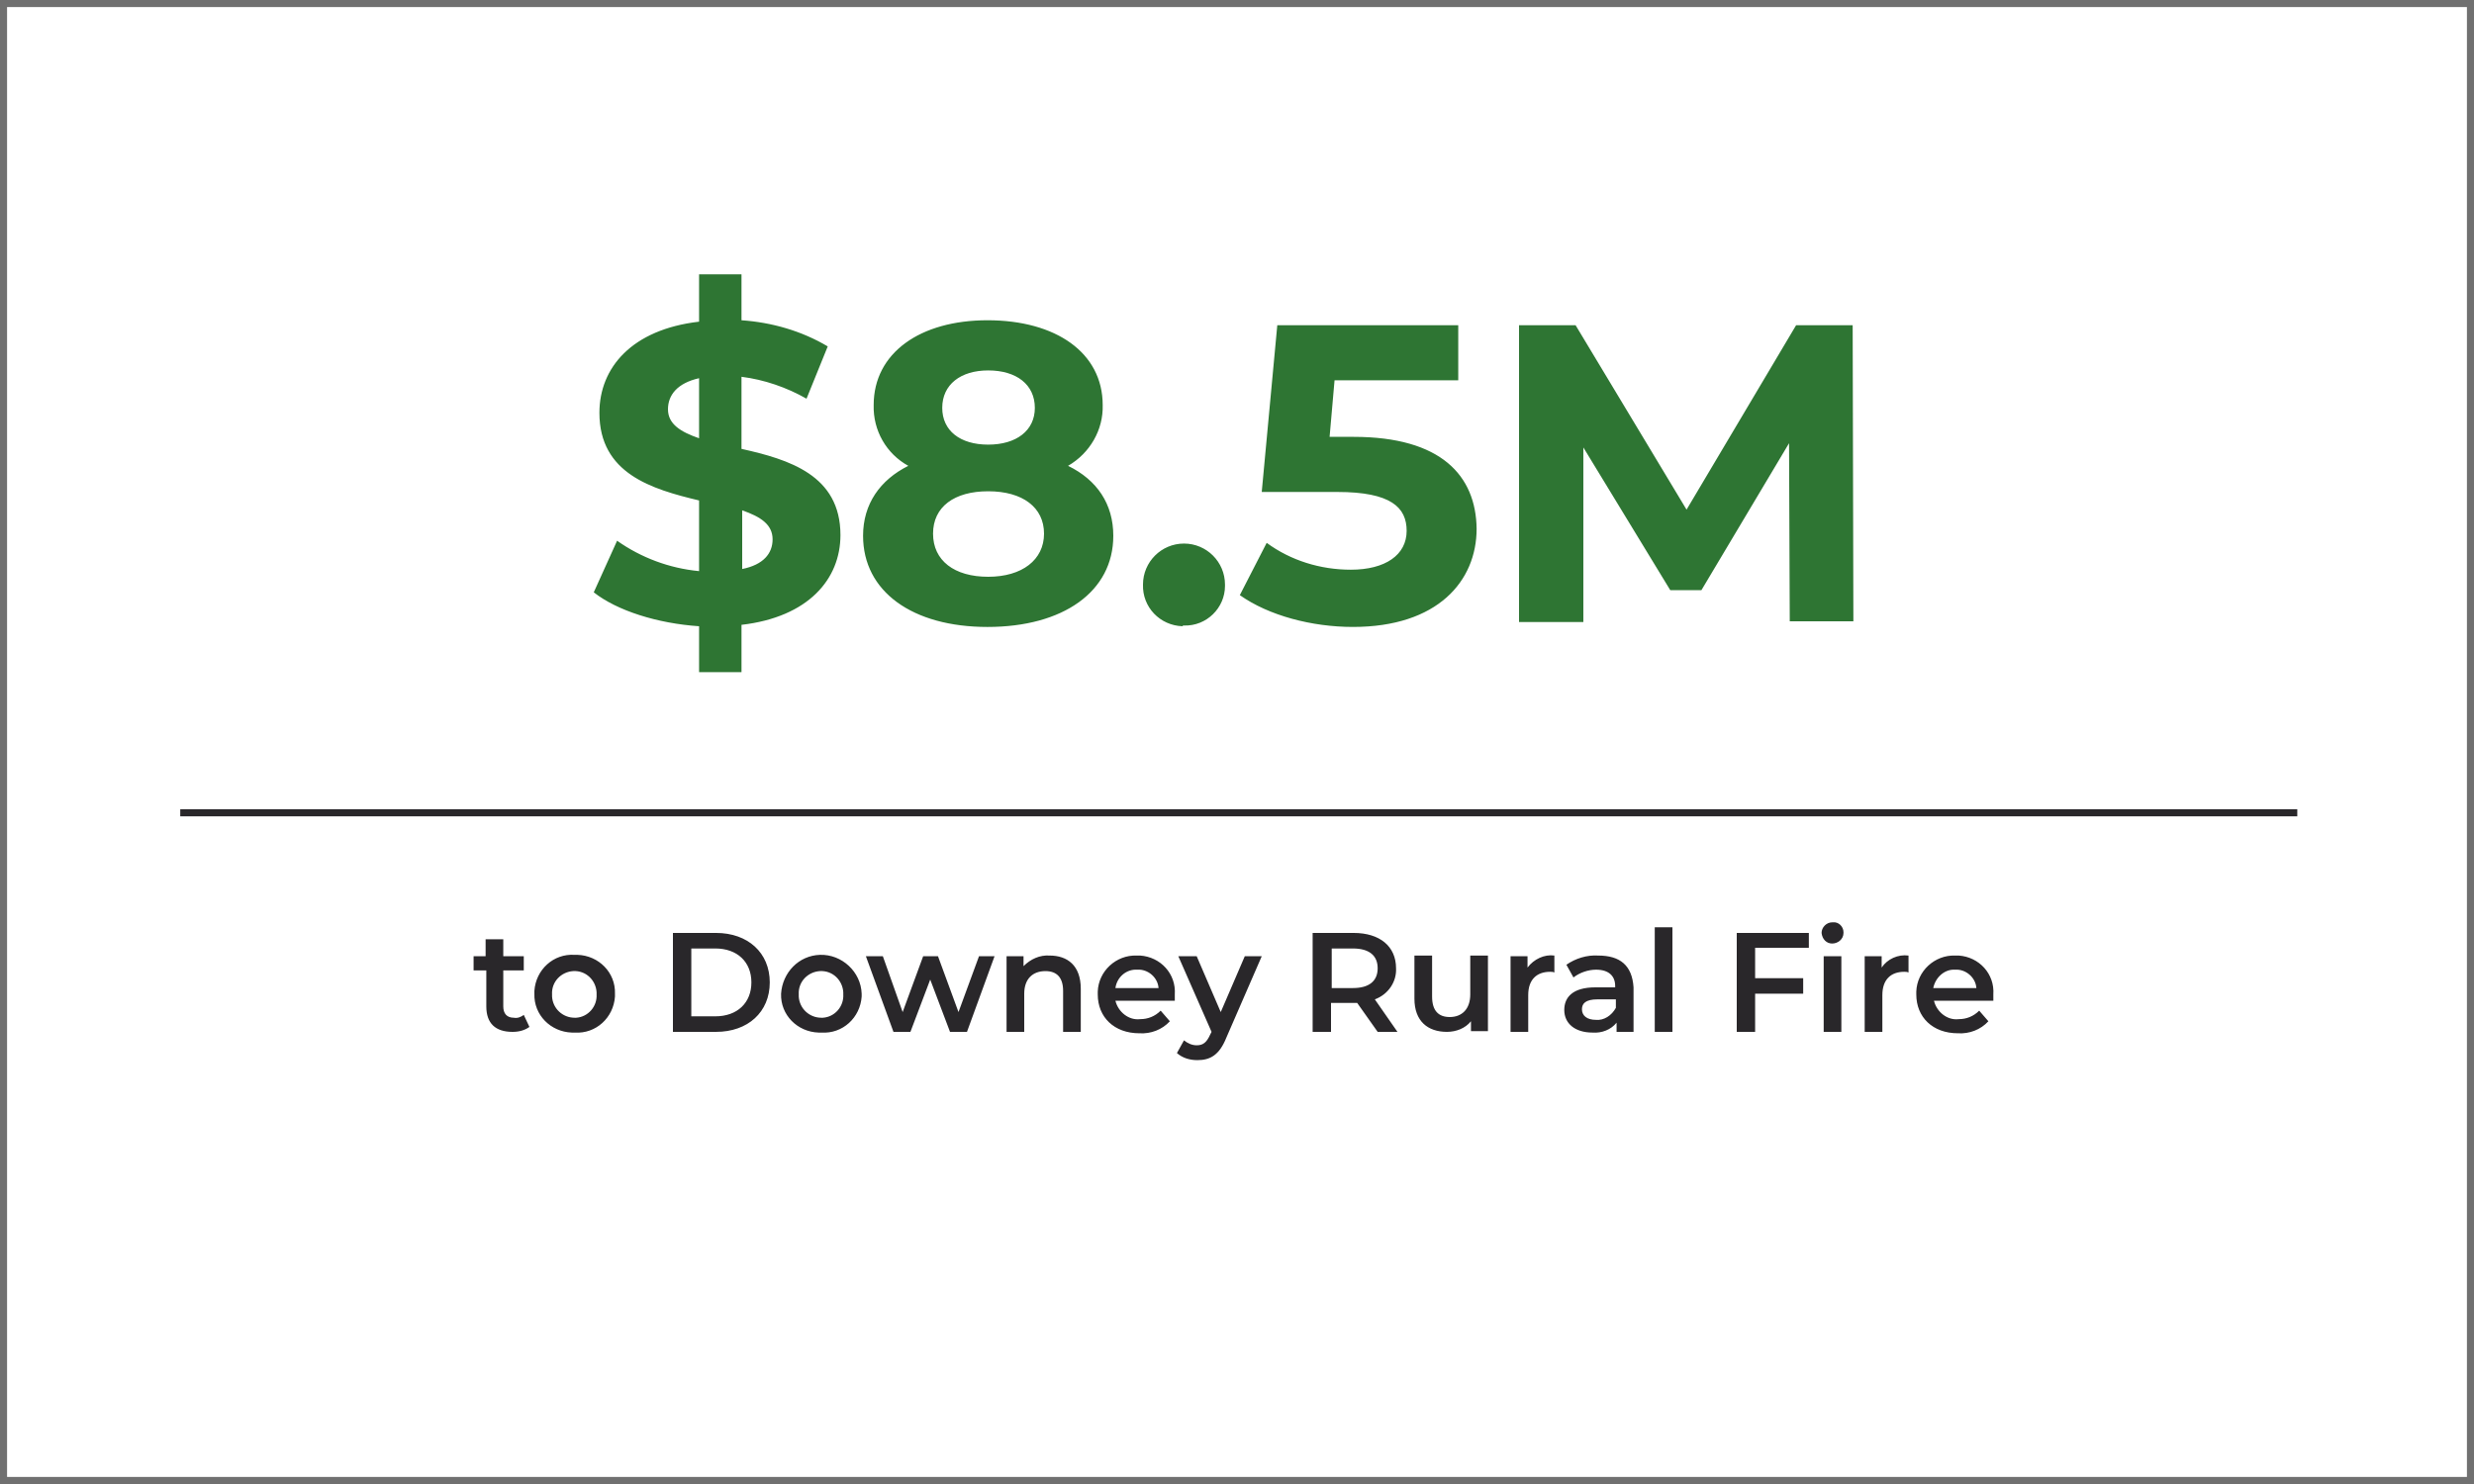
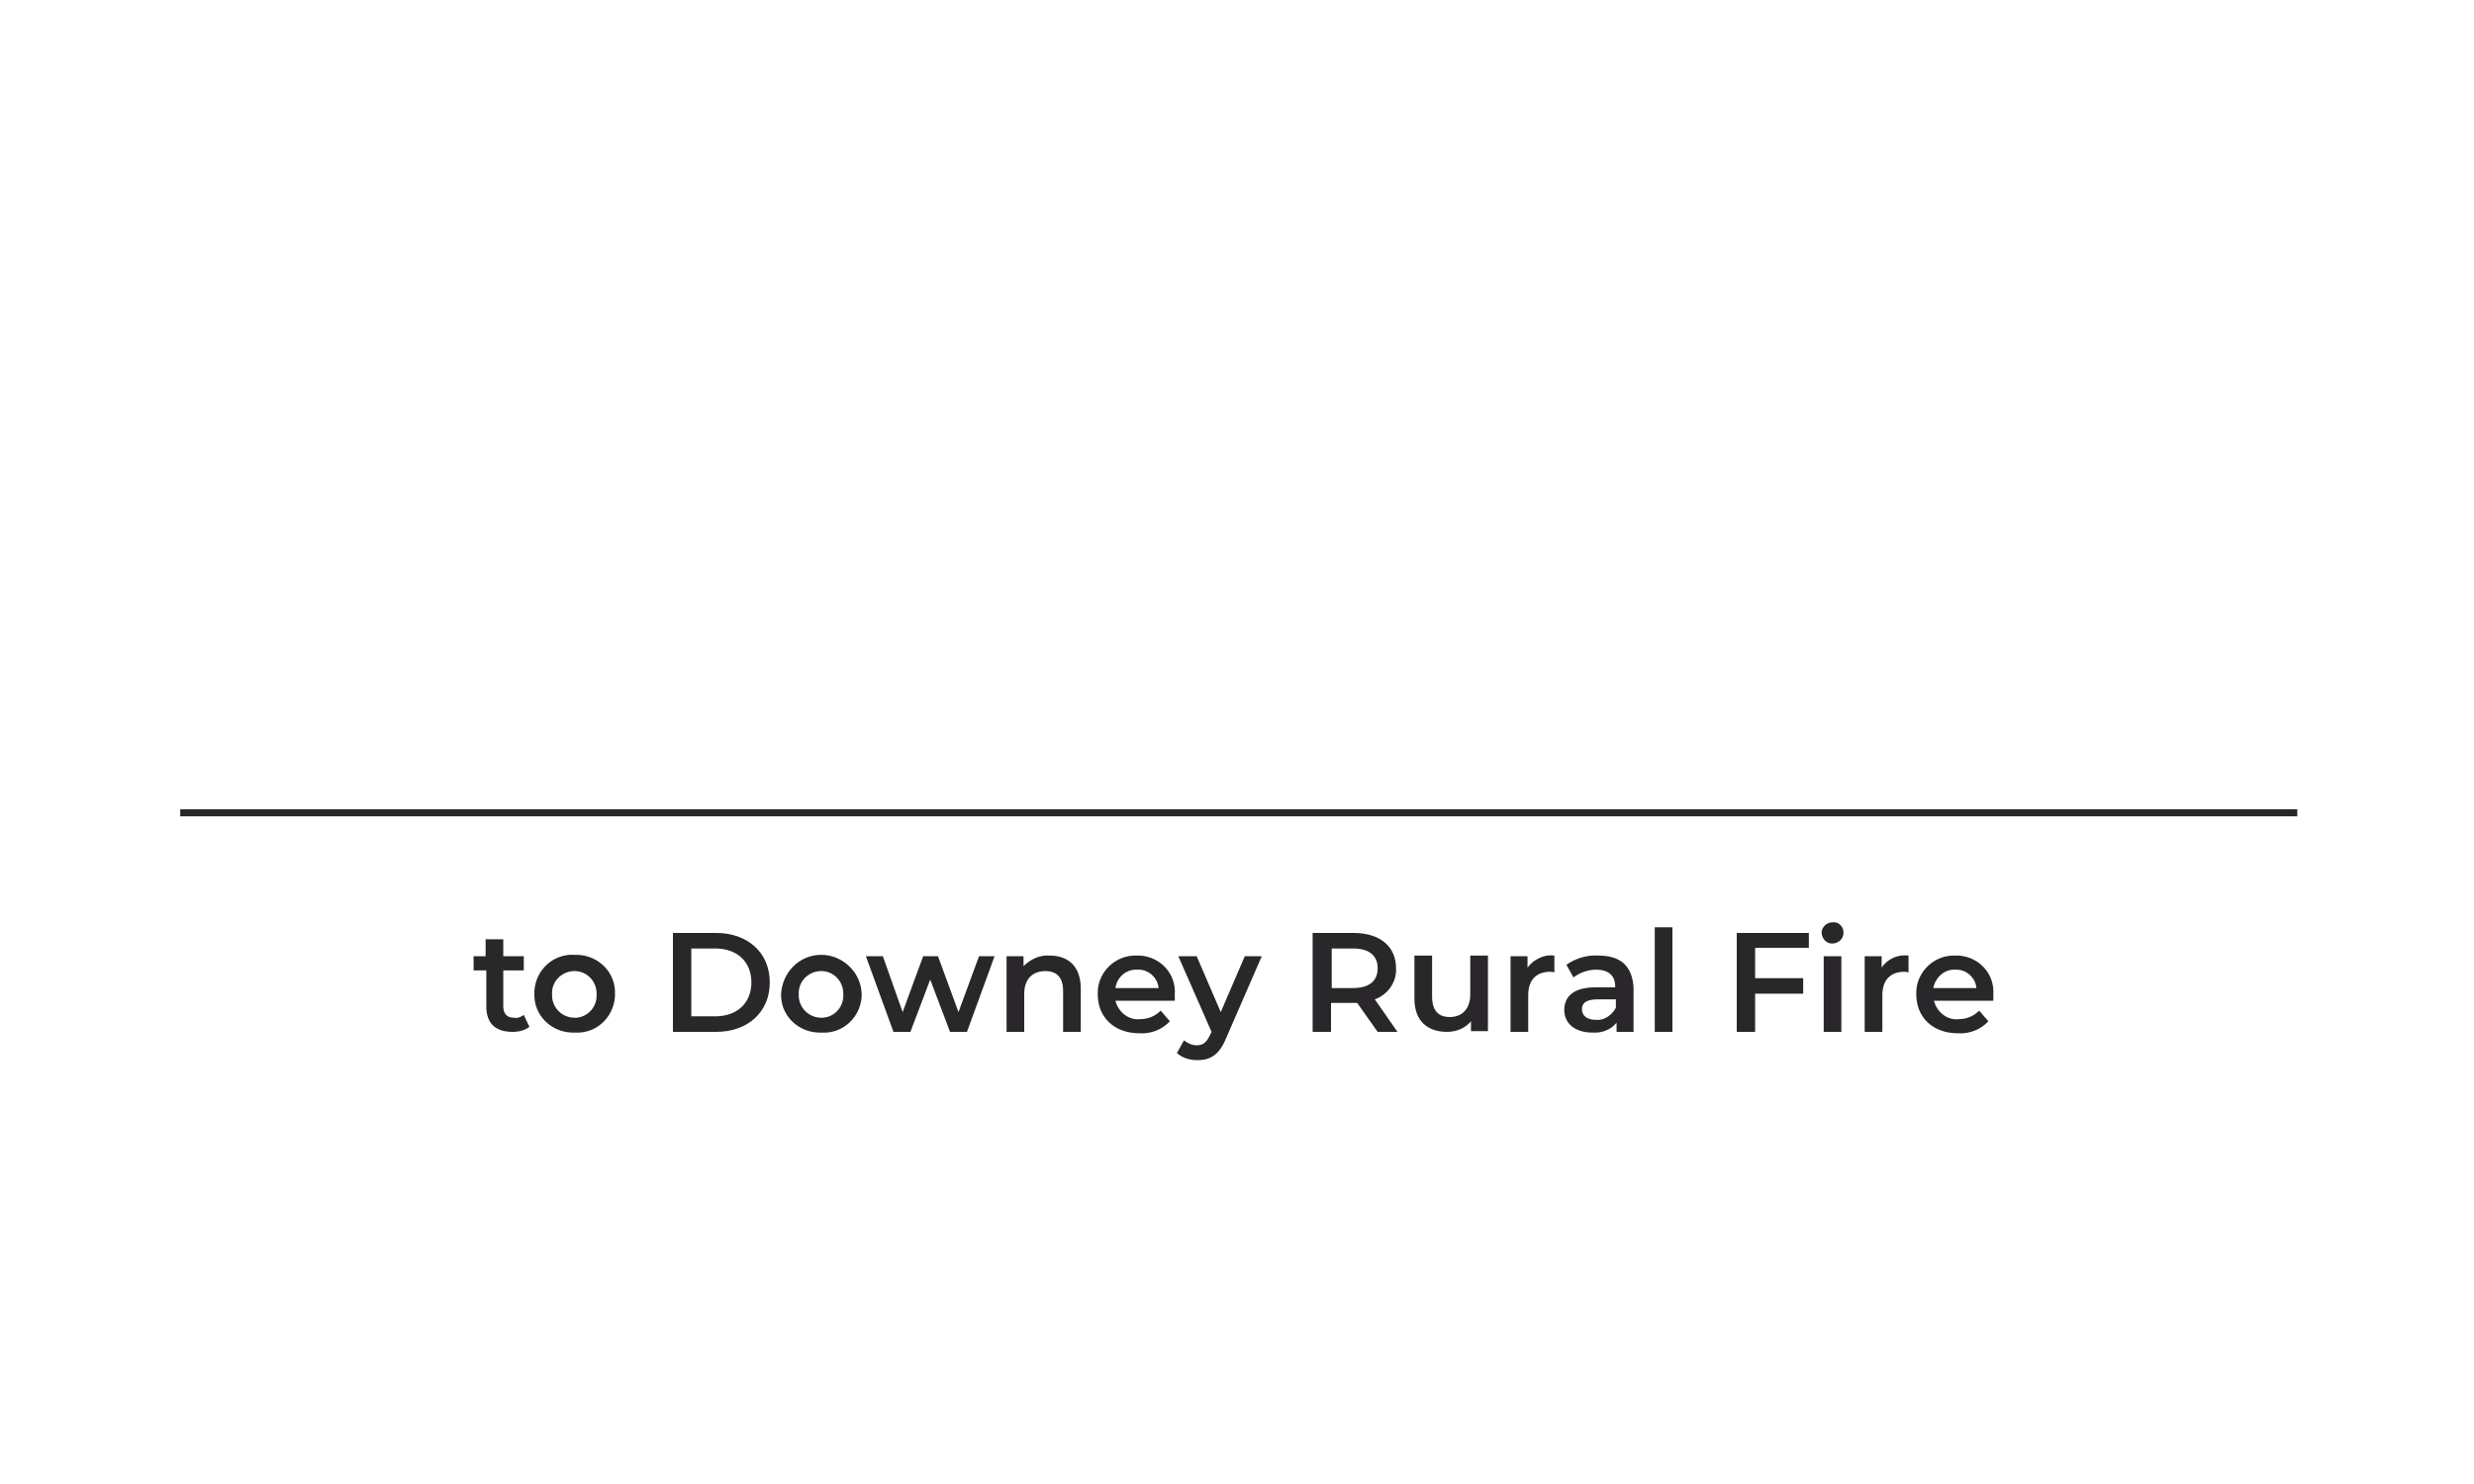
<svg xmlns="http://www.w3.org/2000/svg" version="1.1" id="Layer_1" x="0px" y="0px" viewBox="0 0 350 210" style="enable-background:new 0 0 350 210;" xml:space="preserve">
  <style type="text/css">
	.st0{fill:#FFFFFF;}
	.st1{fill:none;stroke:#707070;}
	.st2{fill:#29272A;}
	.st3{fill:#2E7533;}
</style>
  <g id="economic_benefit_8" transform="translate(-785.25 -7620.72)">
    <g id="Rectangle_60" transform="translate(785.25 7620.72)">
-       <rect class="st0" width="350" height="210" />
-       <rect x="0.5" y="0.5" class="st1" width="349" height="209" />
-     </g>
+       </g>
    <g id="Group_318" transform="translate(810.25 829.439)">
      <path id="Path_415" class="st2" d="M49.1,6934.9c-0.4,0.3-0.9,0.5-1.4,0.4c-1,0-1.5-0.6-1.5-1.6v-5.1h2.9v-2h-2.9v-2.4h-2.5v2.4    H42v2h1.8v5.1c0,2.4,1.3,3.6,3.7,3.6c0.9,0,1.7-0.2,2.4-0.7L49.1,6934.9z M56.3,6937.4c3,0.2,5.5-2.1,5.7-5.1c0-0.1,0-0.3,0-0.4    c0.1-3-2.3-5.4-5.3-5.5c-0.1,0-0.3,0-0.4,0c-3-0.2-5.5,2.1-5.7,5.1c0,0.1,0,0.3,0,0.4c-0.1,3,2.3,5.4,5.3,5.5    C56,6937.4,56.2,6937.4,56.3,6937.4z M56.3,6935.3c-1.7,0-3.1-1.3-3.2-3c0-0.1,0-0.2,0-0.3c-0.1-1.8,1.3-3.2,3-3.3    c1.8-0.1,3.2,1.3,3.3,3c0,0.1,0,0.2,0,0.3c0.1,1.7-1.2,3.2-2.9,3.3C56.5,6935.3,56.4,6935.3,56.3,6935.3z M70.2,6937.3h6.1    c4.5,0,7.6-2.8,7.6-7s-3.1-7-7.6-7h-6.1V6937.3z M72.8,6935.1v-9.6h3.4c3.1,0,5.1,1.9,5.1,4.8s-2,4.8-5.1,4.8H72.8z M91.2,6937.4    c3,0.2,5.5-2.1,5.7-5.1c0-0.1,0-0.3,0-0.4c-0.1-3.1-2.8-5.6-5.9-5.5c-3,0.1-5.3,2.5-5.5,5.5c-0.1,3,2.3,5.4,5.3,5.5    C91,6937.4,91.1,6937.4,91.2,6937.4z M91.2,6935.3c-1.7,0-3.1-1.3-3.2-3c0-0.1,0-0.2,0-0.3c-0.1-1.8,1.3-3.2,3-3.3    c1.8-0.1,3.2,1.3,3.3,3c0,0.1,0,0.2,0,0.3c0.1,1.7-1.2,3.2-2.9,3.3C91.4,6935.3,91.3,6935.3,91.2,6935.3z M113.5,6926.6l-2.9,7.9    l-2.9-7.9h-2.1l-2.9,7.9l-2.8-7.9h-2.4l3.9,10.7h2.4l2.8-7.4l2.8,7.4h2.4l3.9-10.7H113.5z M123.5,6926.5c-1.4-0.1-2.7,0.5-3.7,1.5    v-1.4h-2.4v10.7h2.5v-5.4c0-2.1,1.2-3.2,3-3.2c1.6,0,2.5,0.9,2.5,2.8v5.8h2.5v-6.1C127.9,6927.9,126,6926.5,123.5,6926.5z     M141.2,6932c0.2-2.9-2-5.3-4.9-5.5c-0.2,0-0.3,0-0.5,0c-2.9-0.1-5.4,2.2-5.5,5.1c0,0.1,0,0.2,0,0.4c0,3.2,2.3,5.5,5.9,5.5    c1.6,0.1,3.2-0.5,4.3-1.7l-1.3-1.5c-0.8,0.8-1.8,1.2-2.9,1.2c-1.6,0.2-3.1-1-3.5-2.6h8.4C141.2,6932.5,141.2,6932.2,141.2,6932z     M135.9,6928.5c1.5-0.1,2.9,1.1,3,2.6h-6.1C133,6929.6,134.3,6928.4,135.9,6928.5z M151.1,6926.6l-3.4,7.9l-3.4-7.9h-2.6l4.7,10.7    l-0.2,0.4c-0.5,1.1-1,1.5-1.9,1.5c-0.7,0-1.3-0.3-1.8-0.7l-1,1.8c0.8,0.7,1.8,1,2.9,1c1.8,0,3.1-0.7,4.1-3.2l5-11.5H151.1z     M172.7,6937.3l-3.2-4.6c1.9-0.7,3.1-2.5,3-4.4c0-3.1-2.3-5-6-5h-5.8v14h2.6v-4.1h3.2c0.2,0,0.4,0,0.5,0l2.9,4.1H172.7z     M169.9,6928.3c0,1.8-1.2,2.8-3.5,2.8h-3v-5.6h3C168.7,6925.5,169.9,6926.5,169.9,6928.3z M183,6926.6v5.4c0,2.1-1.2,3.2-2.9,3.2    c-1.6,0-2.5-0.9-2.5-2.9v-5.8h-2.5v6.1c0,3.2,1.9,4.7,4.6,4.7c1.3,0,2.6-0.5,3.4-1.5v1.4h2.4v-10.7H183z M191.1,6928.2v-1.6h-2.4    v10.7h2.5v-5.2c0-2.2,1.2-3.3,3.1-3.3c0.2,0,0.4,0,0.6,0.1v-2.4C193.5,6926.3,192,6927,191.1,6928.2z M201.1,6926.5    c-1.6-0.1-3.2,0.4-4.5,1.3l1,1.8c0.9-0.7,2.1-1.1,3.2-1.1c1.8,0,2.7,0.9,2.7,2.3v0.2h-2.8c-3.2,0-4.4,1.4-4.4,3.2    c0,1.9,1.5,3.2,4,3.2c1.3,0.1,2.6-0.4,3.4-1.4v1.3h2.4v-6.3C205.9,6927.9,204.2,6926.5,201.1,6926.5z M200.8,6935.6    c-1.3,0-2-0.6-2-1.5c0-0.8,0.5-1.4,2.2-1.4h2.6v1.2C203,6935,201.9,6935.7,200.8,6935.6z M209.1,6937.3h2.5v-14.8h-2.5V6937.3z     M230.9,6925.5v-2.2h-10.2v14h2.6v-5.4h6.8v-2.2h-6.8v-4.3H230.9z M234.2,6924.8c0.8,0,1.6-0.6,1.6-1.5c0,0,0-0.1,0-0.1    c0-0.8-0.7-1.5-1.5-1.4c0,0,0,0-0.1,0c-0.8,0-1.5,0.7-1.5,1.5C232.8,6924.2,233.4,6924.8,234.2,6924.8z M233,6937.3h2.5v-10.7H233    V6937.3z M241.2,6928.2v-1.6h-2.4v10.7h2.5v-5.2c0-2.2,1.2-3.3,3.1-3.3c0.2,0,0.4,0,0.6,0.1v-2.4    C243.5,6926.3,242,6927,241.2,6928.2L241.2,6928.2z M257,6932c0.2-2.9-2-5.3-4.9-5.5c-0.2,0-0.3,0-0.5,0c-2.9-0.1-5.4,2.2-5.5,5.1    c0,0.1,0,0.2,0,0.4c0,3.2,2.3,5.5,5.9,5.5c1.6,0.1,3.2-0.5,4.3-1.7l-1.3-1.5c-0.8,0.8-1.8,1.2-2.9,1.2c-1.6,0.2-3.1-1-3.5-2.6h8.4    C257,6932.5,257,6932.2,257,6932z M251.6,6928.5c1.5-0.1,2.9,1.1,3,2.6h-6.1C248.8,6929.6,250.1,6928.4,251.6,6928.5L251.6,6928.5    z" />
      <rect x="0.5" y="6905.8" class="st2" width="299.5" height="1" />
-       <path id="Path_414" class="st3" d="M93.9,6867c0-8.5-7.3-10.7-14-12.2v-10.2c3.2,0.4,6.4,1.5,9.2,3.1l3-7.4    c-3.7-2.2-7.9-3.4-12.2-3.7v-6.5h-6v6.7c-9.5,1.1-14.1,6.5-14.1,12.9c0,8.6,7.4,10.8,14.1,12.4v10c-4.2-0.4-8.2-1.9-11.6-4.3    l-3.3,7.3c3.3,2.6,9,4.4,14.9,4.8v6.5h6v-6.7C89.4,6878.6,93.9,6873.2,93.9,6867z M69.5,6849.2c0-2,1.3-3.7,4.4-4.4v8.5    C71.3,6852.4,69.5,6851.3,69.5,6849.2z M80,6871.8v-8.3c2.6,0.9,4.3,2,4.3,4.1C84.3,6869.6,83,6871.2,80,6871.8z M126.1,6857.2    c3.1-1.8,5-5.1,4.9-8.6c0-7.4-6.6-12-16.3-12c-9.5,0-16.1,4.6-16.1,12c-0.1,3.6,1.8,6.9,4.9,8.6c-4,2-6.4,5.4-6.4,9.9    c0,7.9,7,12.9,17.6,12.9c10.7,0,17.8-5,17.8-12.9C132.5,6862.6,130.2,6859.2,126.1,6857.2z M114.8,6843.7c4,0,6.6,2,6.6,5.3    c0,3.2-2.6,5.2-6.6,5.2c-4,0-6.5-2-6.5-5.2C108.3,6845.7,110.9,6843.7,114.8,6843.7z M114.8,6872.9c-4.8,0-7.8-2.3-7.8-6.1    s3-6,7.8-6c4.9,0,7.9,2.3,7.9,6S119.6,6872.9,114.8,6872.9z M142.5,6879.8c3.2,0.1,5.8-2.5,5.8-5.6c0-0.1,0-0.2,0-0.2    c0-3.2-2.6-5.8-5.8-5.8c-3.2,0-5.8,2.6-5.8,5.8c-0.1,3.2,2.4,5.8,5.6,5.9C142.3,6879.8,142.4,6879.8,142.5,6879.8z M166.5,6853.1    h-3.4l0.7-8h17.5v-7.8h-25.6l-2.2,23.6h10.7c7.6,0,9.8,2.2,9.8,5.5c0,3.4-3,5.5-7.9,5.5c-4.3,0-8.5-1.3-11.9-3.8l-3.8,7.4    c4.1,2.9,10.2,4.5,16,4.5c12,0,17.5-6.5,17.5-13.9C183.8,6858.6,178.9,6853.1,166.5,6853.1z M237.2,6879.3l-0.1-42h-8l-15.5,26.1    l-15.7-26.1h-8v42h9.1v-24.7l12.3,20.2h4.4l12.4-20.8l0.1,25.2H237.2z" />
    </g>
  </g>
</svg>